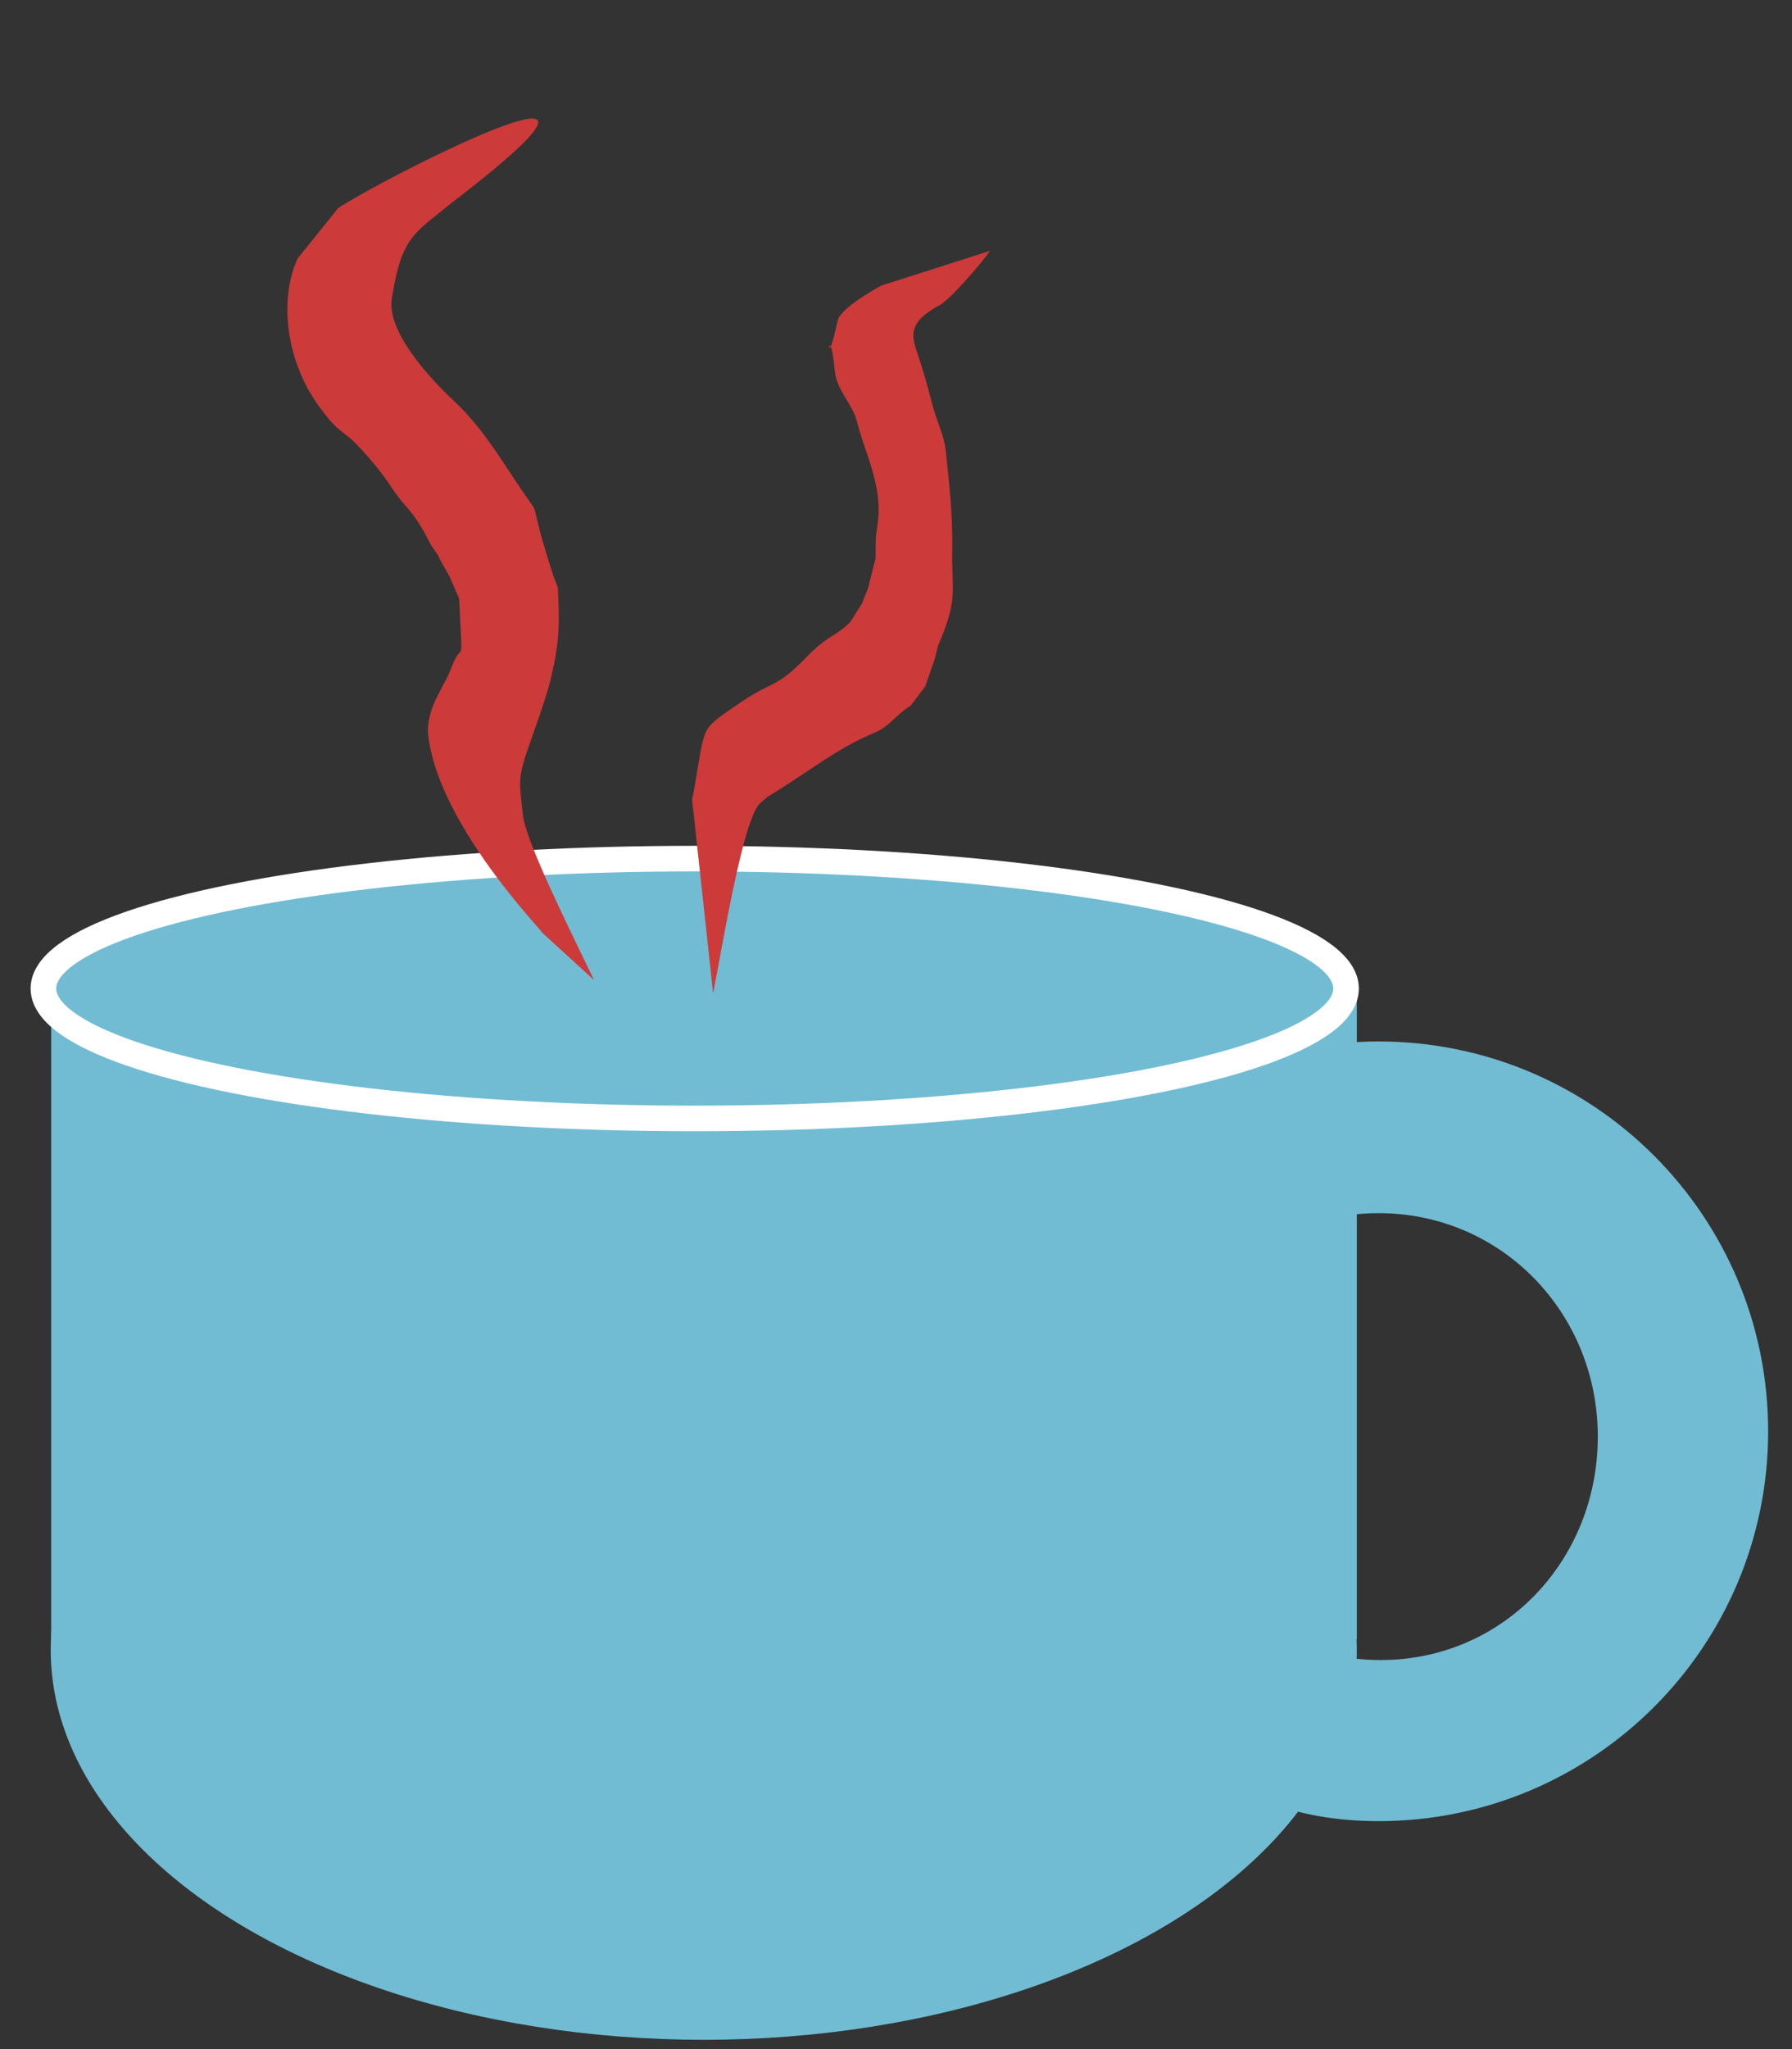
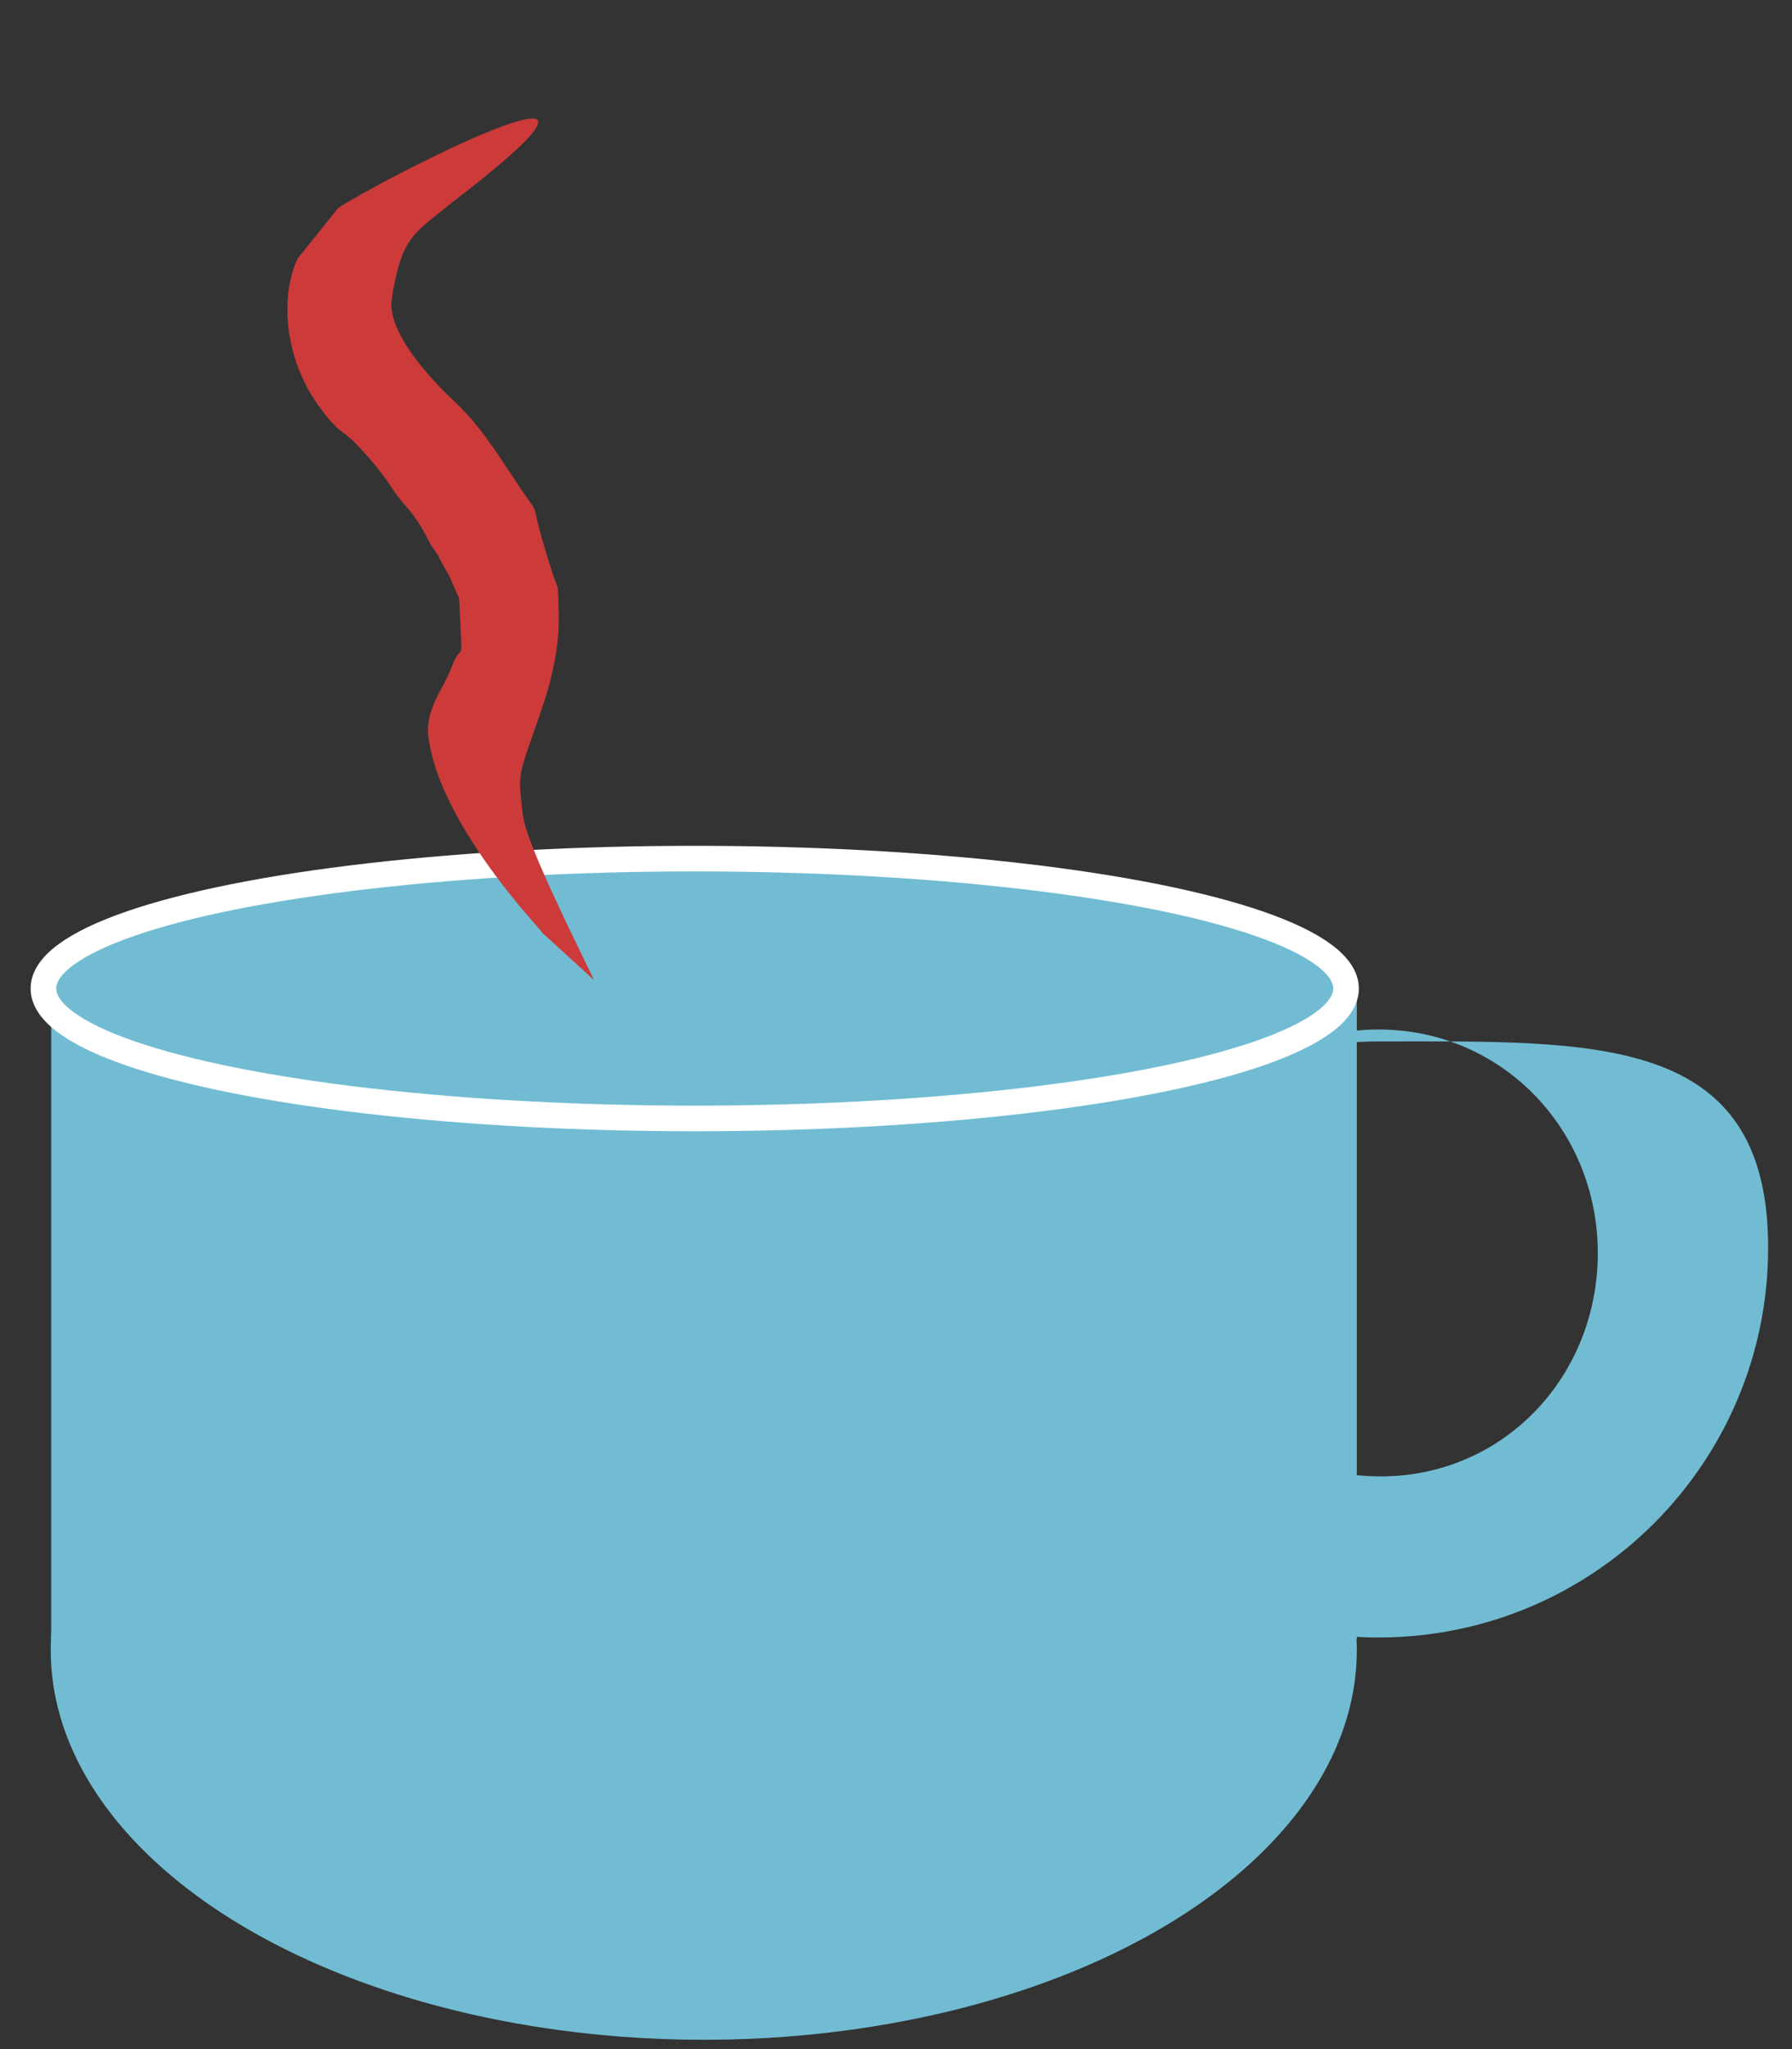
<svg xmlns="http://www.w3.org/2000/svg" version="1.1" id="レイヤー_1" x="0px" y="0px" width="70px" height="80px" viewBox="0 0 70 80" enable-background="new 0 0 70 80" xml:space="preserve">
  <rect x="0" y="0" width="70" height="80" fill="#333333" stroke="none" />
-   <path fill="#71BCD3" d="M53.848,40.66C52.4,40.66,51,40.875,50,41.252v7.17c1-0.675,2.341-1.059,3.848-1.059  c4.817,0,8.566,3.906,8.566,8.724s-3.67,8.724-8.486,8.724c-1.51,0-2.928-0.385-3.928-1.06v6.757c1,0.377,2.4,0.592,3.848,0.592  c8.407,0,15.22-6.812,15.22-15.219S62.255,40.66,53.848,40.66z" />
+   <path fill="#71BCD3" d="M53.848,40.66C52.4,40.66,51,40.875,50,41.252c1-0.675,2.341-1.059,3.848-1.059  c4.817,0,8.566,3.906,8.566,8.724s-3.67,8.724-8.486,8.724c-1.51,0-2.928-0.385-3.928-1.06v6.757c1,0.377,2.4,0.592,3.848,0.592  c8.407,0,15.22-6.812,15.22-15.219S62.255,40.66,53.848,40.66z" />
  <rect x="2" y="39" fill="#71BCD3" width="51" height="25" />
  <ellipse fill="#71BCD3" stroke="#FFFFFF" stroke-miterlimit="10" cx="27.138" cy="38.594" rx="25.442" ry="5.072" />
  <ellipse fill="#71BCD3" cx="27.491" cy="64.428" rx="25.509" ry="15.209" />
-   <path fill="#CC3A3A" d="M34.821,28.164c-0.687,0.64-0.749,0.253-2.97,1.736c-4.592,3.066-0.053-0.297-2.146,1.447  c-0.66,0.549-1.444,5.353-1.848,7.438l-0.821-7.556c0.58-3.081,0.175-2.619,1.922-3.825c1.127-0.778,1.367-0.537,2.472-1.677  c0.975-1.007,1.092-0.776,1.784-1.444l0.453-0.716l0.244-0.612c-0.002,0.001,0.29-1.156,0.29-1.153  c0.014-1.227-0.004-0.606,0.098-1.499c0.156-1.387-0.53-2.656-0.825-3.849c-0.165-0.668-0.784-1.205-0.861-1.944  c-0.229-2.317-0.397,0.386,0.107-1.991c0.118-0.554,1.946-1.498,1.709-1.371l4.241-1.355c-0.199,0.327-1.52,1.873-1.944,2.106  c-1.054,0.578-1.183,0.999-0.94,1.743c0.129,0.396,0.332,0.971,0.556,1.861c0.273,1.089,0.534,1.42,0.61,2.161  c0.107,1.099,0.272,2.341,0.245,3.884c-0.026,1.54,0.245,1.806-0.548,3.648c-0.031,0.072-0.129,0.574-0.17,0.629l-0.337,0.972  C35.081,28.188,36.032,27.036,34.821,28.164z" />
  <path fill="#CC3A3A" d="M21.526,26.447c-0.016,0.069-0.062,0.403-0.663,2.098c-0.678,1.904-0.593,1.786-0.439,3.263  c0.106,1.038,1.845,4.511,2.782,6.457l-2.312-2.112c1.525,1.394-3.623-3.385-4.155-7.35c-0.15-1.12,0.574-1.872,0.91-2.776  c0.434-1.166,0.427,0.345,0.285-2.661l0,0l-0.381-0.877c0,0.003-0.786-1.356-0.229-0.492c-0.205-0.318-0.484-0.701-0.513-0.759  c-0.662-1.341-0.974-1.382-1.476-2.148c-0.375-0.574-0.781-1.072-1.274-1.604c-0.728-0.793-0.752-0.44-1.643-1.683  c-1.307-1.837-1.492-4.214-0.788-5.717l1.583-1.966c1.906-1.254,13.87-7.315,3.878,0.22c-0.566,0.426,0.597-0.457,0.548-0.417  c-1.457,1.199-1.946,1.284-2.334,3.736c-0.197,1.254,1.387,3.023,2.446,4.011c1.223,1.14,2.024,2.631,2.915,3.875  c0.424,0.593,0,0,0.948,2.931c0.025,0.078-0.012-0.073,0,0l0.177,0.467C21.859,24.307,21.868,25.02,21.526,26.447z" />
</svg>